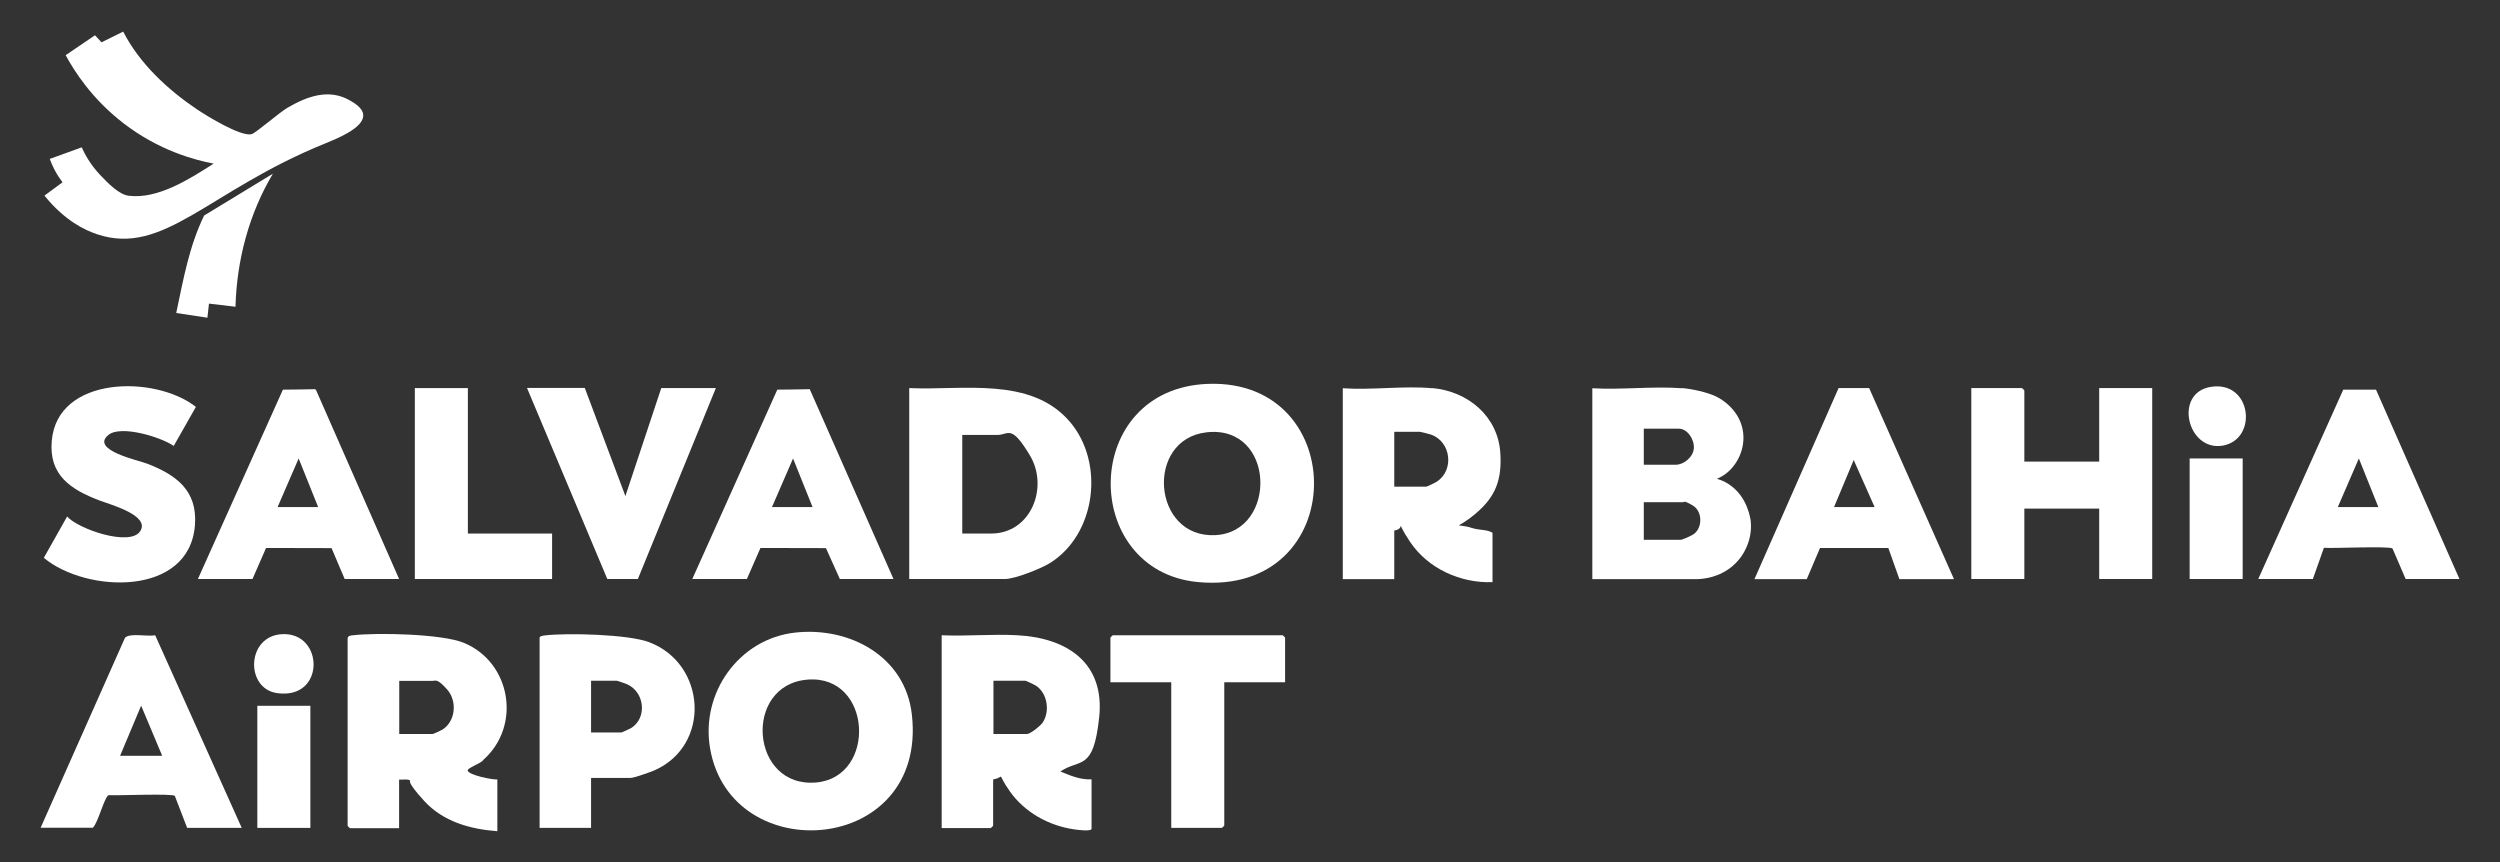
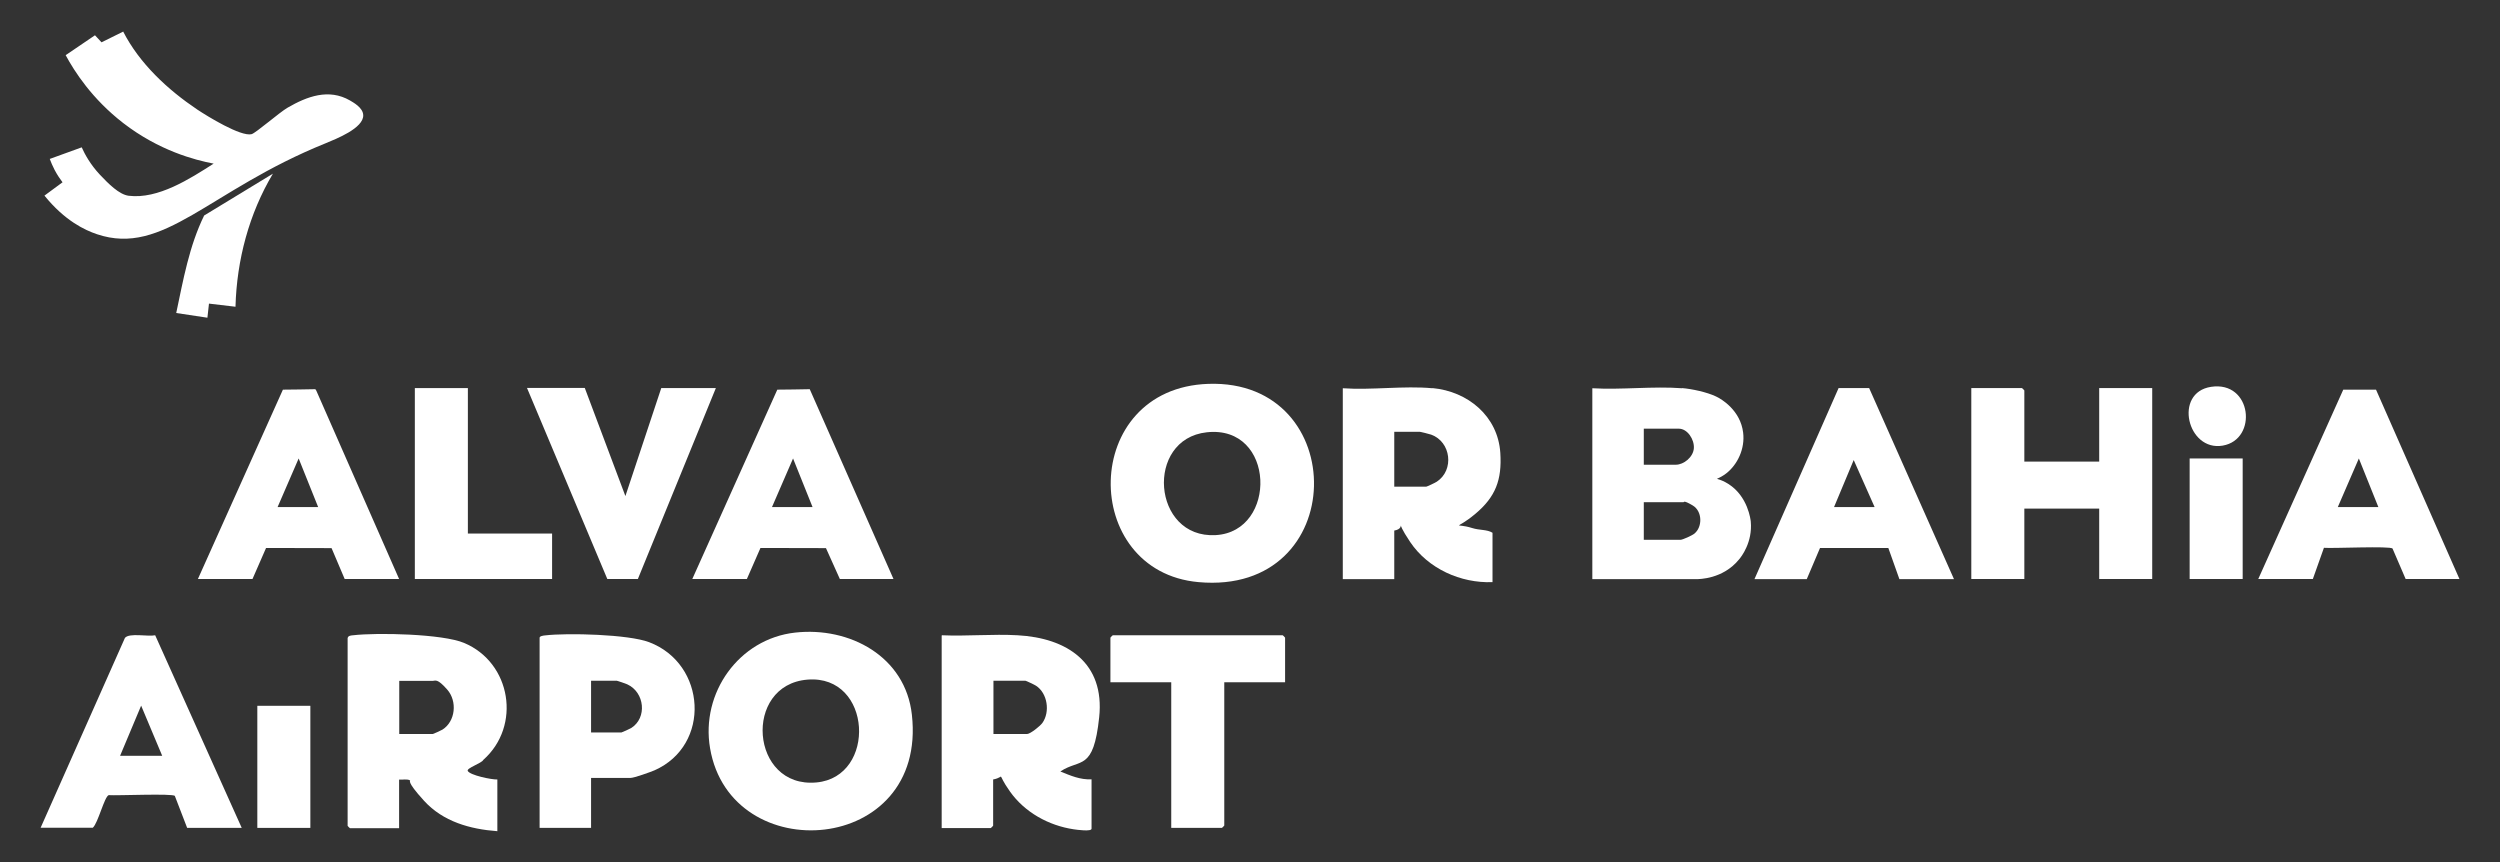
<svg xmlns="http://www.w3.org/2000/svg" width="203" height="70" viewBox="0 0 203 70" fill="none">
  <rect x="0" y="0" width="203" height="70" fill="#333333" stroke="none" />
-   <path d="M73.83 47.014V31.513C78.148 31.716 83.695 30.533 86.874 34.249C89.71 37.571 89.014 43.362 85.265 45.716C84.556 46.162 82.416 47.014 81.618 47.014H73.83ZM78.136 43.324H80.478C83.721 43.324 85.177 39.569 83.632 36.985C82.087 34.402 81.91 35.318 80.985 35.318H78.136V43.324Z" fill="white" />
  <path d="M64.559 51.367C68.992 50.871 73.525 53.302 74.045 58.036C75.324 69.44 59.329 70.585 57.658 60.76C56.885 56.267 60.001 51.876 64.559 51.367ZM65.573 55.185C60.304 55.605 60.912 64.031 66.294 63.535C71.208 63.089 70.828 54.766 65.573 55.185Z" fill="white" />
  <path d="M98.118 31.169C109.731 30.774 109.643 48.376 97.321 47.269C87.671 46.404 87.696 31.525 98.118 31.169ZM97.992 35.102C92.952 35.649 93.547 43.744 98.714 43.451C103.754 43.171 103.577 34.491 97.992 35.102Z" fill="white" />
  <path d="M9.992 2.545C11.322 5.155 13.614 7.28 16.02 8.896C16.843 9.444 19.553 11.111 20.427 10.895C20.769 10.806 22.706 9.113 23.352 8.744C24.935 7.827 26.695 7.165 28.418 8.158C28.671 8.311 29.469 8.731 29.494 9.342C29.545 10.411 27.265 11.289 26.442 11.633C16.919 15.476 13.297 20.847 7.864 19.015C6.889 18.684 5.268 17.933 3.609 15.884C4.103 15.527 4.584 15.158 5.078 14.802C4.876 14.535 4.648 14.204 4.433 13.796C4.268 13.478 4.141 13.173 4.04 12.905L6.636 11.964C6.889 12.536 7.345 13.364 8.105 14.178C8.814 14.929 9.675 15.795 10.448 15.896C12.841 16.189 15.412 14.522 17.349 13.287C15.817 12.995 12.905 12.231 10.005 9.991C7.472 8.031 6.053 5.816 5.332 4.48C6.129 3.945 6.927 3.398 7.712 2.864C7.89 3.055 8.067 3.245 8.244 3.436C8.827 3.144 9.409 2.864 9.992 2.571V2.545Z" fill="white" />
  <path d="M136.579 31.513C137.376 31.576 138.605 31.844 139.327 32.187C139.808 32.404 141.327 33.333 141.543 35.127C141.707 36.451 141.074 37.736 140.175 38.436C139.896 38.653 139.618 38.793 139.415 38.882C139.656 38.946 139.998 39.073 140.352 39.302C141.935 40.307 142.151 42.216 142.163 42.356C142.315 44.024 141.403 45.207 141.201 45.436C139.896 47.027 137.972 47.027 137.718 47.027H129.297V31.526C131.665 31.666 134.236 31.347 136.579 31.526V31.513ZM133.476 37.736H136.072C136.73 37.736 137.49 37.113 137.541 36.4C137.592 35.687 137.022 34.809 136.325 34.809H133.476V37.736ZM133.476 43.833H136.452C136.629 43.833 137.414 43.476 137.592 43.324C138.263 42.764 138.225 41.504 137.452 41.045C136.68 40.587 136.756 40.778 136.705 40.778H133.476V43.833Z" fill="white" />
  <path d="M28.24 51.775C28.291 51.609 28.532 51.596 28.671 51.584C30.621 51.355 35.94 51.469 37.687 52.207C41.512 53.811 42.348 58.953 39.245 61.702C39.131 61.969 37.877 62.364 37.979 62.593C38.143 62.949 39.941 63.318 40.385 63.293V67.493C38.156 67.327 35.978 66.716 34.433 65.024C32.888 63.331 33.382 63.42 33.293 63.369C33.065 63.229 32.672 63.331 32.407 63.306V67.251H28.418C28.405 67.251 28.227 67.073 28.227 67.06V51.813L28.24 51.775ZM32.419 59.602H35.142C35.18 59.602 35.826 59.309 35.927 59.245C36.991 58.571 37.143 56.942 36.32 56C35.496 55.058 35.357 55.287 35.142 55.287H32.419V59.614V59.602Z" fill="white" />
  <path d="M76.489 51.584C78.515 51.673 80.618 51.469 82.631 51.584C86.633 51.8 89.723 53.811 89.254 58.24C88.786 62.669 87.722 61.562 86.101 62.644C86.912 62.975 87.722 63.331 88.634 63.28V67.289C88.634 67.544 87.443 67.378 87.19 67.34C85.138 67.035 83.201 65.953 82.011 64.273C80.82 62.593 81.732 63.089 80.643 63.293V67.047C80.643 67.06 80.466 67.238 80.453 67.238H76.464V51.609L76.489 51.584ZM80.668 59.602H83.391C83.657 59.602 84.467 58.953 84.645 58.698C85.278 57.807 85.063 56.293 84.125 55.682C84.011 55.605 83.315 55.275 83.264 55.275H80.668V59.602Z" fill="white" />
  <path d="M164.376 37.482H170.455V31.513H174.76V47.015H170.455V41.3H164.376V47.015H160.07V31.513H164.186C164.199 31.513 164.376 31.691 164.376 31.704V37.482Z" fill="white" />
  <path d="M116.317 31.513C119.191 31.78 121.636 33.791 121.826 36.782C121.965 38.958 121.446 40.346 119.787 41.733C118.128 43.12 118.039 42.407 119.546 42.878C120.141 43.069 120.736 42.98 121.192 43.26V47.269C118.609 47.371 115.962 46.175 114.506 44.011C113.05 41.847 114.354 42.891 113.214 43.082V47.027H109.035V31.526C111.378 31.691 113.999 31.309 116.317 31.526V31.513ZM113.214 39.518H115.81C115.861 39.518 116.57 39.187 116.671 39.111C118.102 38.169 117.824 35.878 116.216 35.293C116.102 35.255 115.367 35.064 115.304 35.064H113.214V39.505V39.518Z" fill="white" />
  <path d="M47.995 63.153V67.225H43.816V51.787C43.816 51.647 44.12 51.609 44.247 51.596C46.083 51.38 51.035 51.507 52.706 52.144C57.354 53.9 57.759 60.518 53.137 62.554C52.808 62.694 51.491 63.166 51.212 63.166H47.983L47.995 63.153ZM47.995 59.474H50.465C50.503 59.474 51.149 59.182 51.25 59.118C52.567 58.291 52.352 56.216 50.933 55.567C50.832 55.516 50.123 55.275 50.085 55.275H47.995V59.474Z" fill="white" />
-   <path d="M5.445 41.936C6.357 42.967 10.562 44.406 11.385 43.133C12.208 41.86 9.029 40.995 8.08 40.638C5.775 39.76 3.951 38.602 4.204 35.789C4.66 30.494 12.613 30.444 15.906 33.04L14.107 36.209C13.056 35.484 9.814 34.491 8.801 35.318C7.294 36.553 11.309 37.393 11.942 37.647C14.285 38.551 16.045 39.811 15.83 42.636C15.386 48.491 6.99 48.16 3.559 45.296L5.445 41.949V41.936Z" fill="white" />
  <path d="M3.293 67.225L10.144 51.8C10.486 51.367 12.018 51.711 12.601 51.584L19.629 67.225H15.197L14.197 64.629C14.032 64.413 9.486 64.616 8.827 64.565C8.472 64.693 7.966 66.831 7.535 67.213H3.293V67.225ZM13.171 61.371L11.461 57.298L9.751 61.371H13.171Z" fill="white" />
  <path d="M72.564 47.014H68.195C67.815 46.175 67.448 45.347 67.068 44.507C65.295 44.507 63.522 44.507 61.749 44.495C61.382 45.334 61.014 46.175 60.647 47.014H56.215L63.117 31.64C63.99 31.64 64.877 31.614 65.751 31.602C68.017 36.744 70.284 41.873 72.551 47.014H72.564ZM65.979 41.173L64.396 37.227L62.686 41.173H65.979Z" fill="white" />
  <path d="M32.419 47.014H27.987C27.632 46.175 27.278 45.347 26.923 44.507C25.15 44.507 23.377 44.507 21.604 44.495C21.237 45.334 20.87 46.175 20.503 47.014H16.07L22.972 31.64C23.846 31.64 24.732 31.614 25.606 31.602C25.631 31.64 25.657 31.678 25.682 31.716L32.407 47.014H32.419ZM25.834 41.173L24.251 37.227L22.541 41.173H25.834Z" fill="white" />
  <path d="M199.707 47.015H195.338L194.275 44.545C194.11 44.316 189.399 44.545 188.703 44.482L187.803 47.015H183.371L190.273 31.64C191.159 31.64 192.046 31.64 192.932 31.64L199.707 47.015ZM193.122 41.173L191.539 37.227L189.83 41.173H193.122Z" fill="white" />
  <path d="M142.467 47.015C144.746 41.847 147.013 36.68 149.293 31.513C150.116 31.513 150.952 31.513 151.775 31.513L158.664 47.027H154.231L153.332 44.495C151.483 44.495 149.634 44.495 147.786 44.495C147.431 45.335 147.064 46.187 146.709 47.027H142.467V47.015ZM148.925 41.173H152.218C151.648 39.9 151.091 38.627 150.521 37.355C149.989 38.627 149.457 39.9 148.925 41.173Z" fill="white" />
  <path d="M47.489 31.513L50.782 40.282L53.694 31.513H58.127C56.012 36.68 53.91 41.847 51.795 47.014C50.972 47.014 50.149 47.014 49.313 47.014L42.791 31.5H47.477L47.489 31.513Z" fill="white" />
  <path d="M104.349 55.402H99.411V67.034C99.411 67.047 99.233 67.225 99.221 67.225H95.105V55.402H90.166V51.775C90.166 51.762 90.343 51.584 90.356 51.584H104.159C104.172 51.584 104.349 51.762 104.349 51.775V55.402Z" fill="white" />
  <path d="M37.991 31.513V43.324H44.83V47.015H33.685V31.513H37.991Z" fill="white" />
  <path d="M25.201 57.311H20.895V67.225H25.201V57.311Z" fill="white" />
  <path d="M182.105 37.227H177.799V47.015H182.105V37.227Z" fill="white" />
  <path d="M22.161 14.102C20.224 17.347 19.223 21.114 19.122 24.907L16.969 24.653L16.842 25.798L14.31 25.416C14.879 22.731 15.361 19.982 16.576 17.5C18.438 16.367 20.299 15.235 22.161 14.102Z" fill="white" />
  <path d="M179.535 31.411C182.865 30.902 183.359 35.687 180.484 36.184C177.61 36.68 176.47 31.882 179.535 31.411Z" fill="white" />
-   <path d="M22.896 51.495C26.328 51.304 26.442 56.853 22.491 56.28C19.895 55.898 20.009 51.647 22.896 51.495Z" fill="white" />
</svg>